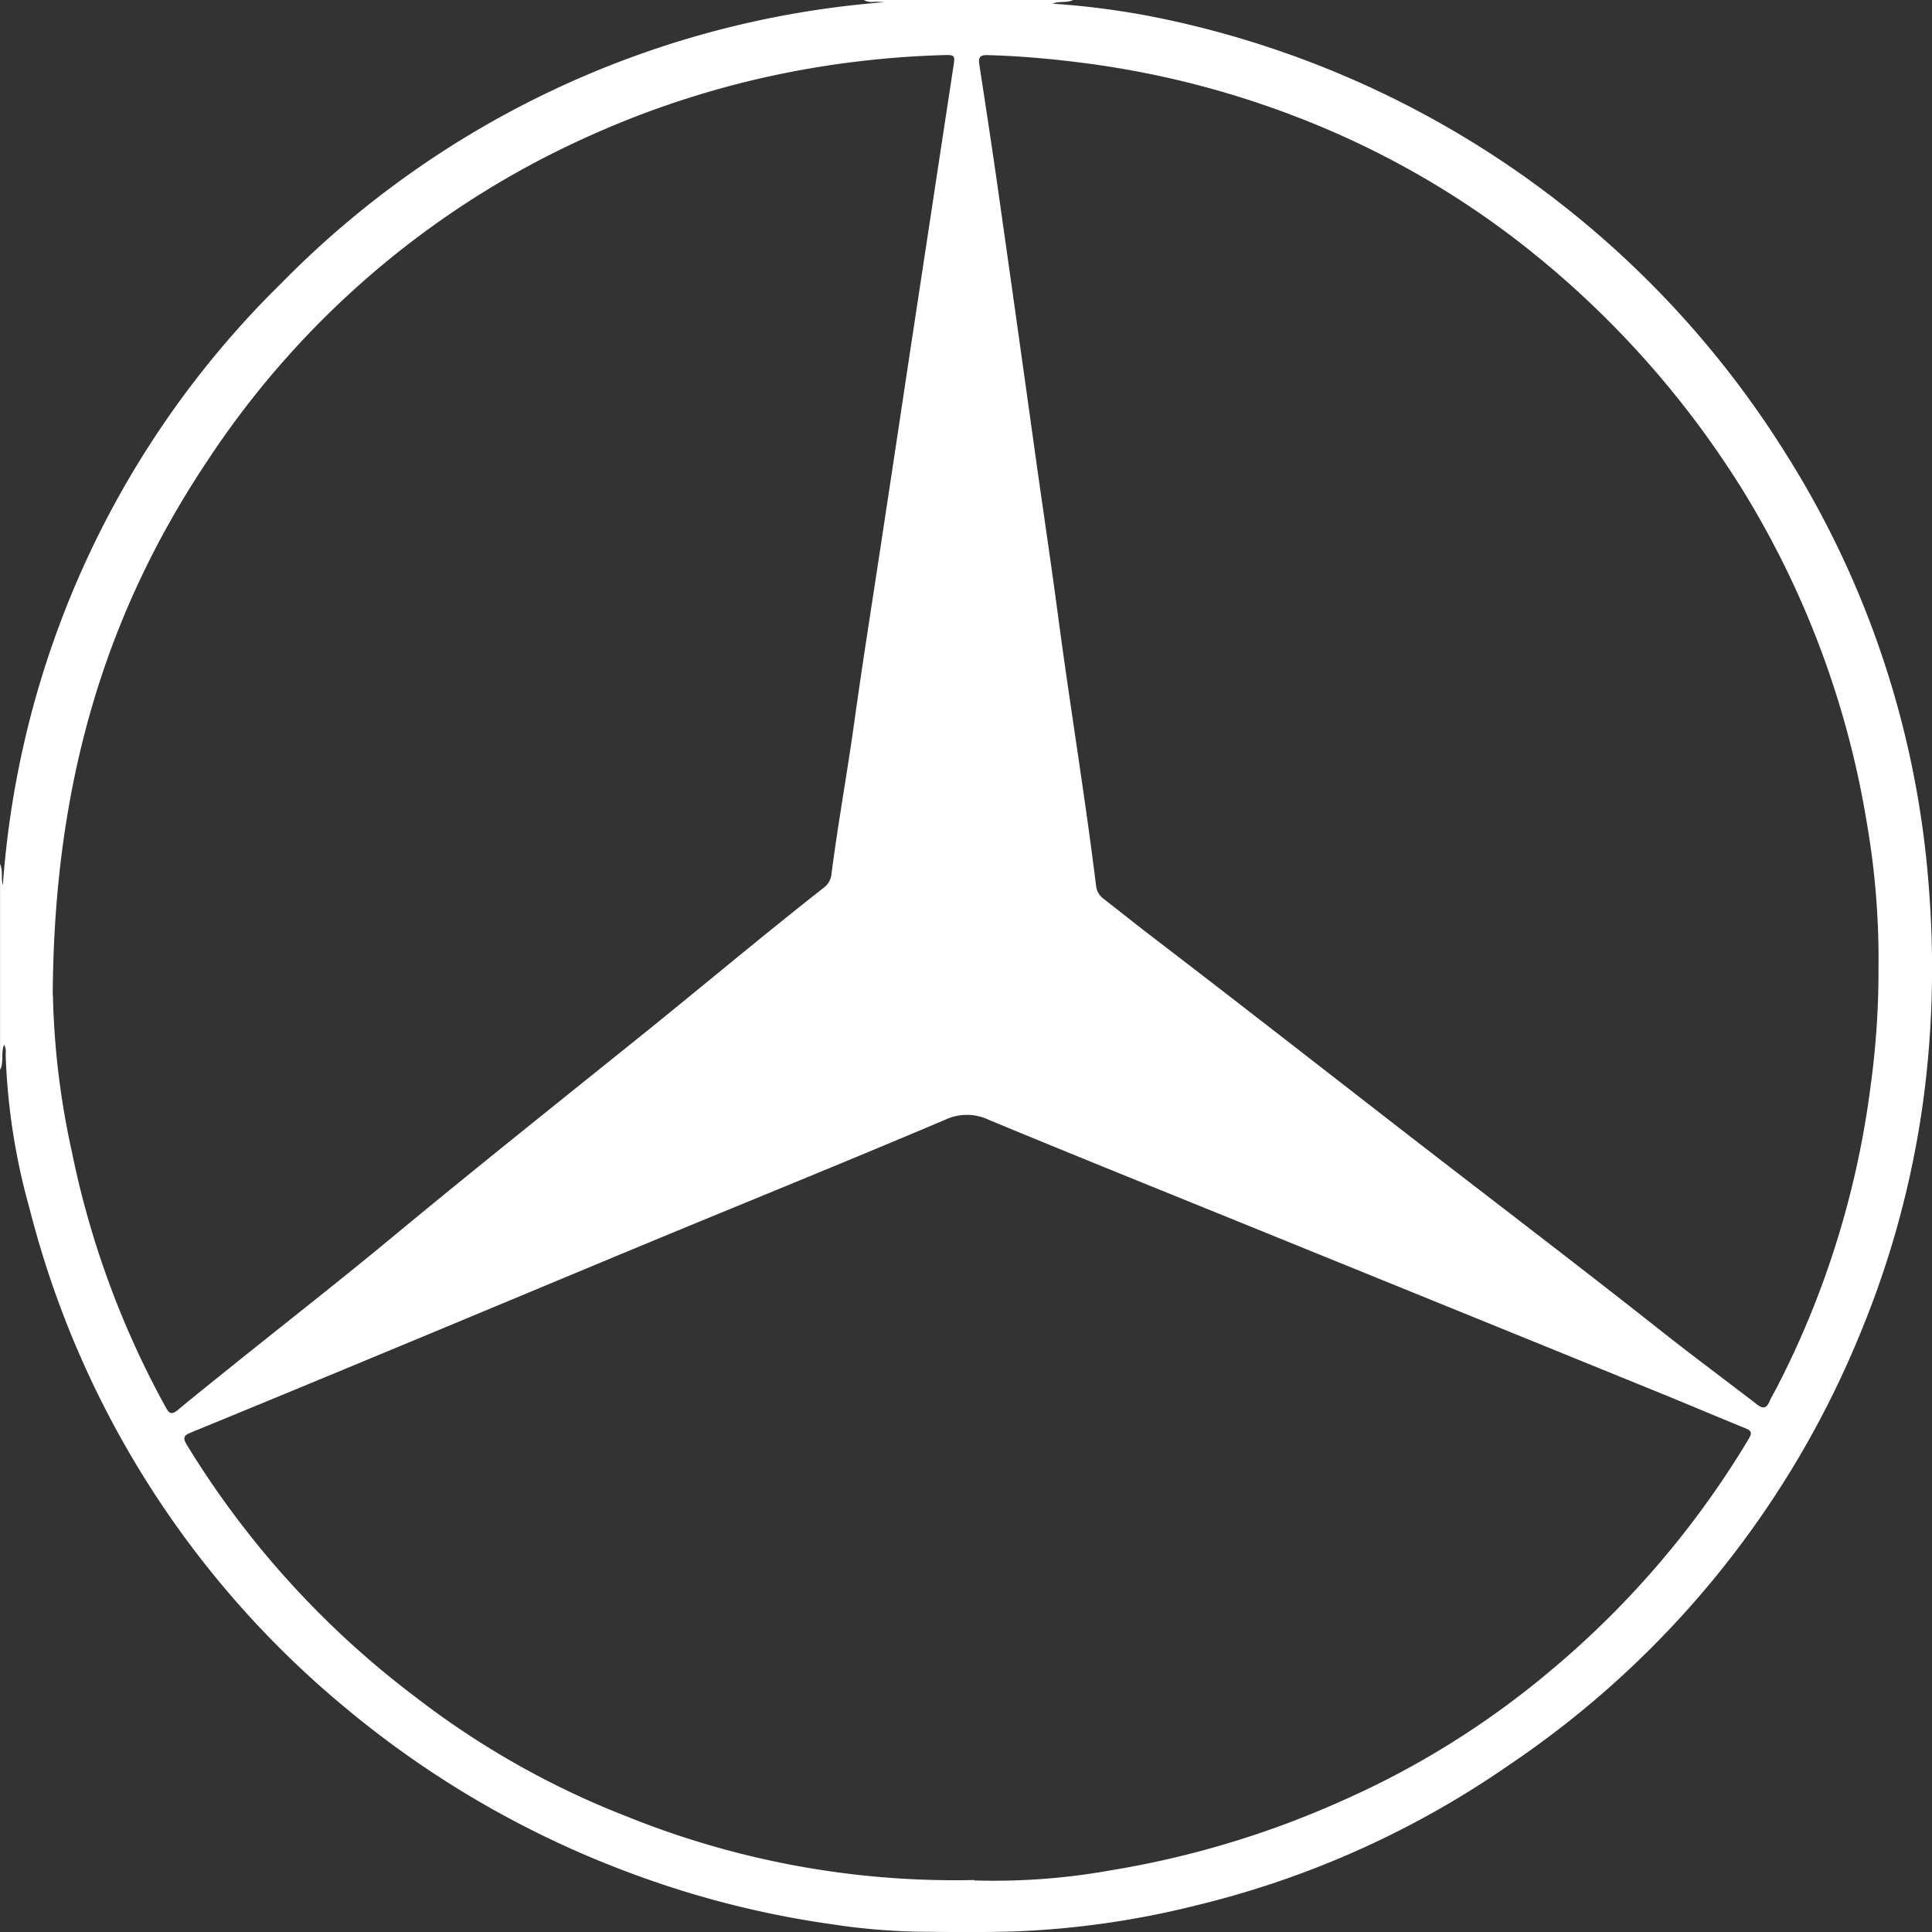
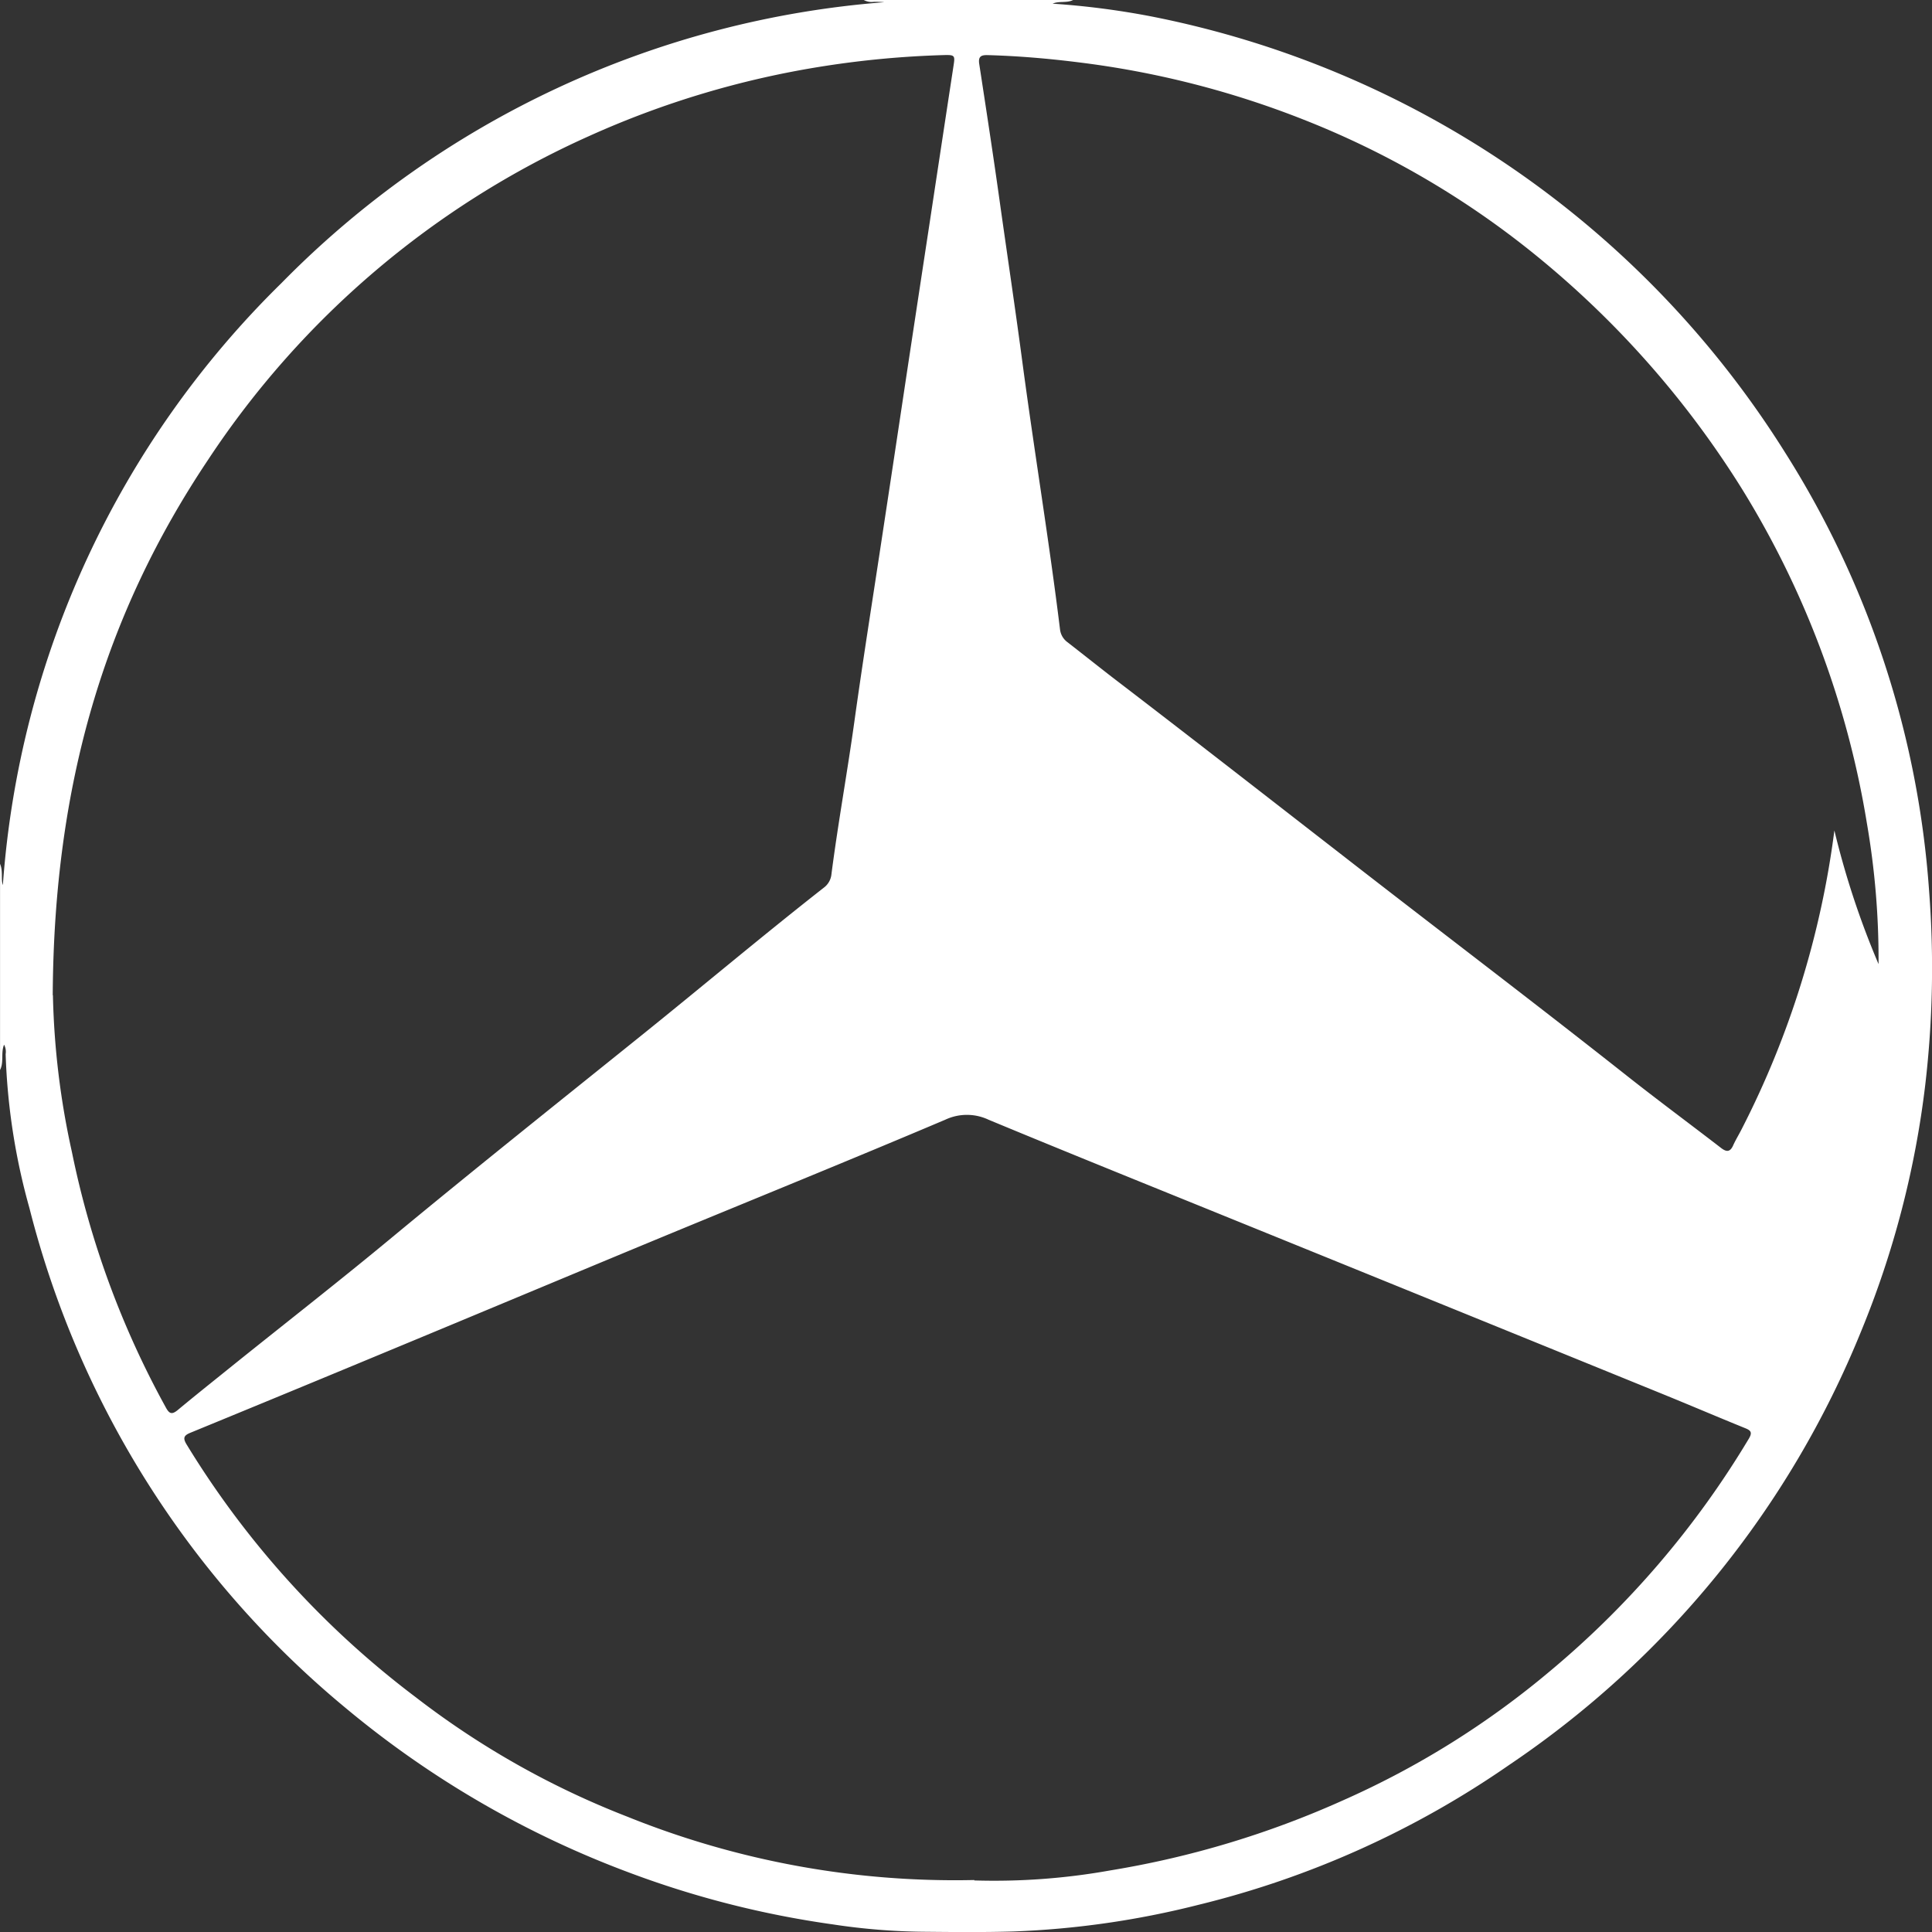
<svg xmlns="http://www.w3.org/2000/svg" width="83.821" height="83.822" viewBox="0 0 83.821 83.822">
  <rect x="0" y="0" width="83.821" height="83.822" fill="#333333" stroke="none" />
-   <path id="Path_14905" data-name="Path 14905" d="M589.646,951.153h9.087c-.279.143-.606.032-.89.159a34.969,34.969,0,0,1,4.259.549,42.015,42.015,0,0,1,27.519,18.923,40.9,40.9,0,0,1,6.252,19.061,43.574,43.574,0,0,1-.169,8.368,40.693,40.693,0,0,1-2.778,10.686,41.47,41.47,0,0,1-15.275,18.827,40.454,40.454,0,0,1-13.5,6.074,38.375,38.375,0,0,1-8,1.151c-1.281.038-2.563.026-3.843.013a27.859,27.859,0,0,1-4-.32,41.5,41.5,0,0,1-8.844-2.251,42.222,42.222,0,0,1-12.275-7.123,41.307,41.307,0,0,1-13.736-21.7,27.994,27.994,0,0,1-1.033-6.682.641.641,0,0,0-.069-.411c-.147.363,0,.758-.174,1.1V988.63c.137.322.032.685.122.923a40.641,40.641,0,0,1,12.081-26.112,41.1,41.1,0,0,1,26.159-12.192,4.06,4.06,0,0,0-.448-.017.7.7,0,0,1-.439-.079Zm4.8,81.584a28.553,28.553,0,0,0,5.9-.435,40.551,40.551,0,0,0,10.105-3.044,37.521,37.521,0,0,0,8.955-5.588,39.63,39.63,0,0,0,8.644-10.1c.153-.258.1-.353-.157-.454-1.219-.495-2.431-1.013-3.648-1.508q-9.234-3.758-18.479-7.51c-3.569-1.45-7.149-2.89-10.706-4.367a2.2,2.2,0,0,0-1.871,0c-4.106,1.741-8.238,3.418-12.36,5.122-3.969,1.645-7.932,3.307-11.9,4.952q-4.245,1.765-8.491,3.508c-.285.116-.338.226-.169.506a39.462,39.462,0,0,0,9.93,10.959,36.8,36.8,0,0,0,9.192,5.192,37.984,37.984,0,0,0,15.054,2.749Zm39.231-39.762a34.7,34.7,0,0,0-.506-6.106,39.7,39.7,0,0,0-5.4-14.472,40.968,40.968,0,0,0-9.271-10.416,38.062,38.062,0,0,0-9.768-5.638,39.7,39.7,0,0,0-9.783-2.488c-1.307-.164-2.614-.275-3.932-.311-.279-.006-.405.063-.358.379.3,1.957.6,3.914.875,5.871q.79,5.561,1.565,11.132c.338,2.411.7,4.816,1.018,7.225.512,3.819,1.143,7.622,1.613,11.445a.8.8,0,0,0,.327.554c.653.507,1.3,1.023,1.955,1.53,3.331,2.547,6.636,5.126,9.947,7.695,4.111,3.2,8.259,6.339,12.344,9.567,1.354,1.07,2.74,2.094,4.1,3.143.243.189.4.189.533-.111.11-.243.253-.474.373-.712a39.362,39.362,0,0,0,4.017-12.947A36.593,36.593,0,0,0,633.674,992.975Zm-79.206,1.361a34.7,34.7,0,0,0,.822,6.788,39.1,39.1,0,0,0,4.084,11.106c.143.258.253.306.5.106.832-.692,1.682-1.366,2.524-2.046,2.261-1.815,4.549-3.6,6.784-5.454,3.578-2.963,7.215-5.86,10.837-8.775,2.641-2.125,5.234-4.31,7.9-6.4a.827.827,0,0,0,.327-.591c.285-2.2.685-4.393.991-6.592.38-2.732.817-5.458,1.228-8.185q.522-3.433,1.038-6.872.491-3.244.986-6.492.522-3.449,1.049-6.9c.074-.469.069-.5-.422-.486a41.155,41.155,0,0,0-5.207.481,39.615,39.615,0,0,0-10.178,3.032A38.79,38.79,0,0,0,561.2,971.105c-4.471,6.682-6.689,14.059-6.737,23.221Z" transform="translate(-552.175 -951.153)" fill="#fff" />
+   <path id="Path_14905" data-name="Path 14905" d="M589.646,951.153h9.087c-.279.143-.606.032-.89.159a34.969,34.969,0,0,1,4.259.549,42.015,42.015,0,0,1,27.519,18.923,40.9,40.9,0,0,1,6.252,19.061,43.574,43.574,0,0,1-.169,8.368,40.693,40.693,0,0,1-2.778,10.686,41.47,41.47,0,0,1-15.275,18.827,40.454,40.454,0,0,1-13.5,6.074,38.375,38.375,0,0,1-8,1.151c-1.281.038-2.563.026-3.843.013a27.859,27.859,0,0,1-4-.32,41.5,41.5,0,0,1-8.844-2.251,42.222,42.222,0,0,1-12.275-7.123,41.307,41.307,0,0,1-13.736-21.7,27.994,27.994,0,0,1-1.033-6.682.641.641,0,0,0-.069-.411c-.147.363,0,.758-.174,1.1V988.63c.137.322.032.685.122.923a40.641,40.641,0,0,1,12.081-26.112,41.1,41.1,0,0,1,26.159-12.192,4.06,4.06,0,0,0-.448-.017.7.7,0,0,1-.439-.079Zm4.8,81.584a28.553,28.553,0,0,0,5.9-.435,40.551,40.551,0,0,0,10.105-3.044,37.521,37.521,0,0,0,8.955-5.588,39.63,39.63,0,0,0,8.644-10.1c.153-.258.1-.353-.157-.454-1.219-.495-2.431-1.013-3.648-1.508q-9.234-3.758-18.479-7.51c-3.569-1.45-7.149-2.89-10.706-4.367a2.2,2.2,0,0,0-1.871,0c-4.106,1.741-8.238,3.418-12.36,5.122-3.969,1.645-7.932,3.307-11.9,4.952q-4.245,1.765-8.491,3.508c-.285.116-.338.226-.169.506a39.462,39.462,0,0,0,9.93,10.959,36.8,36.8,0,0,0,9.192,5.192,37.984,37.984,0,0,0,15.054,2.749Zm39.231-39.762a34.7,34.7,0,0,0-.506-6.106,39.7,39.7,0,0,0-5.4-14.472,40.968,40.968,0,0,0-9.271-10.416,38.062,38.062,0,0,0-9.768-5.638,39.7,39.7,0,0,0-9.783-2.488c-1.307-.164-2.614-.275-3.932-.311-.279-.006-.405.063-.358.379.3,1.957.6,3.914.875,5.871c.338,2.411.7,4.816,1.018,7.225.512,3.819,1.143,7.622,1.613,11.445a.8.8,0,0,0,.327.554c.653.507,1.3,1.023,1.955,1.53,3.331,2.547,6.636,5.126,9.947,7.695,4.111,3.2,8.259,6.339,12.344,9.567,1.354,1.07,2.74,2.094,4.1,3.143.243.189.4.189.533-.111.11-.243.253-.474.373-.712a39.362,39.362,0,0,0,4.017-12.947A36.593,36.593,0,0,0,633.674,992.975Zm-79.206,1.361a34.7,34.7,0,0,0,.822,6.788,39.1,39.1,0,0,0,4.084,11.106c.143.258.253.306.5.106.832-.692,1.682-1.366,2.524-2.046,2.261-1.815,4.549-3.6,6.784-5.454,3.578-2.963,7.215-5.86,10.837-8.775,2.641-2.125,5.234-4.31,7.9-6.4a.827.827,0,0,0,.327-.591c.285-2.2.685-4.393.991-6.592.38-2.732.817-5.458,1.228-8.185q.522-3.433,1.038-6.872.491-3.244.986-6.492.522-3.449,1.049-6.9c.074-.469.069-.5-.422-.486a41.155,41.155,0,0,0-5.207.481,39.615,39.615,0,0,0-10.178,3.032A38.79,38.79,0,0,0,561.2,971.105c-4.471,6.682-6.689,14.059-6.737,23.221Z" transform="translate(-552.175 -951.153)" fill="#fff" />
</svg>